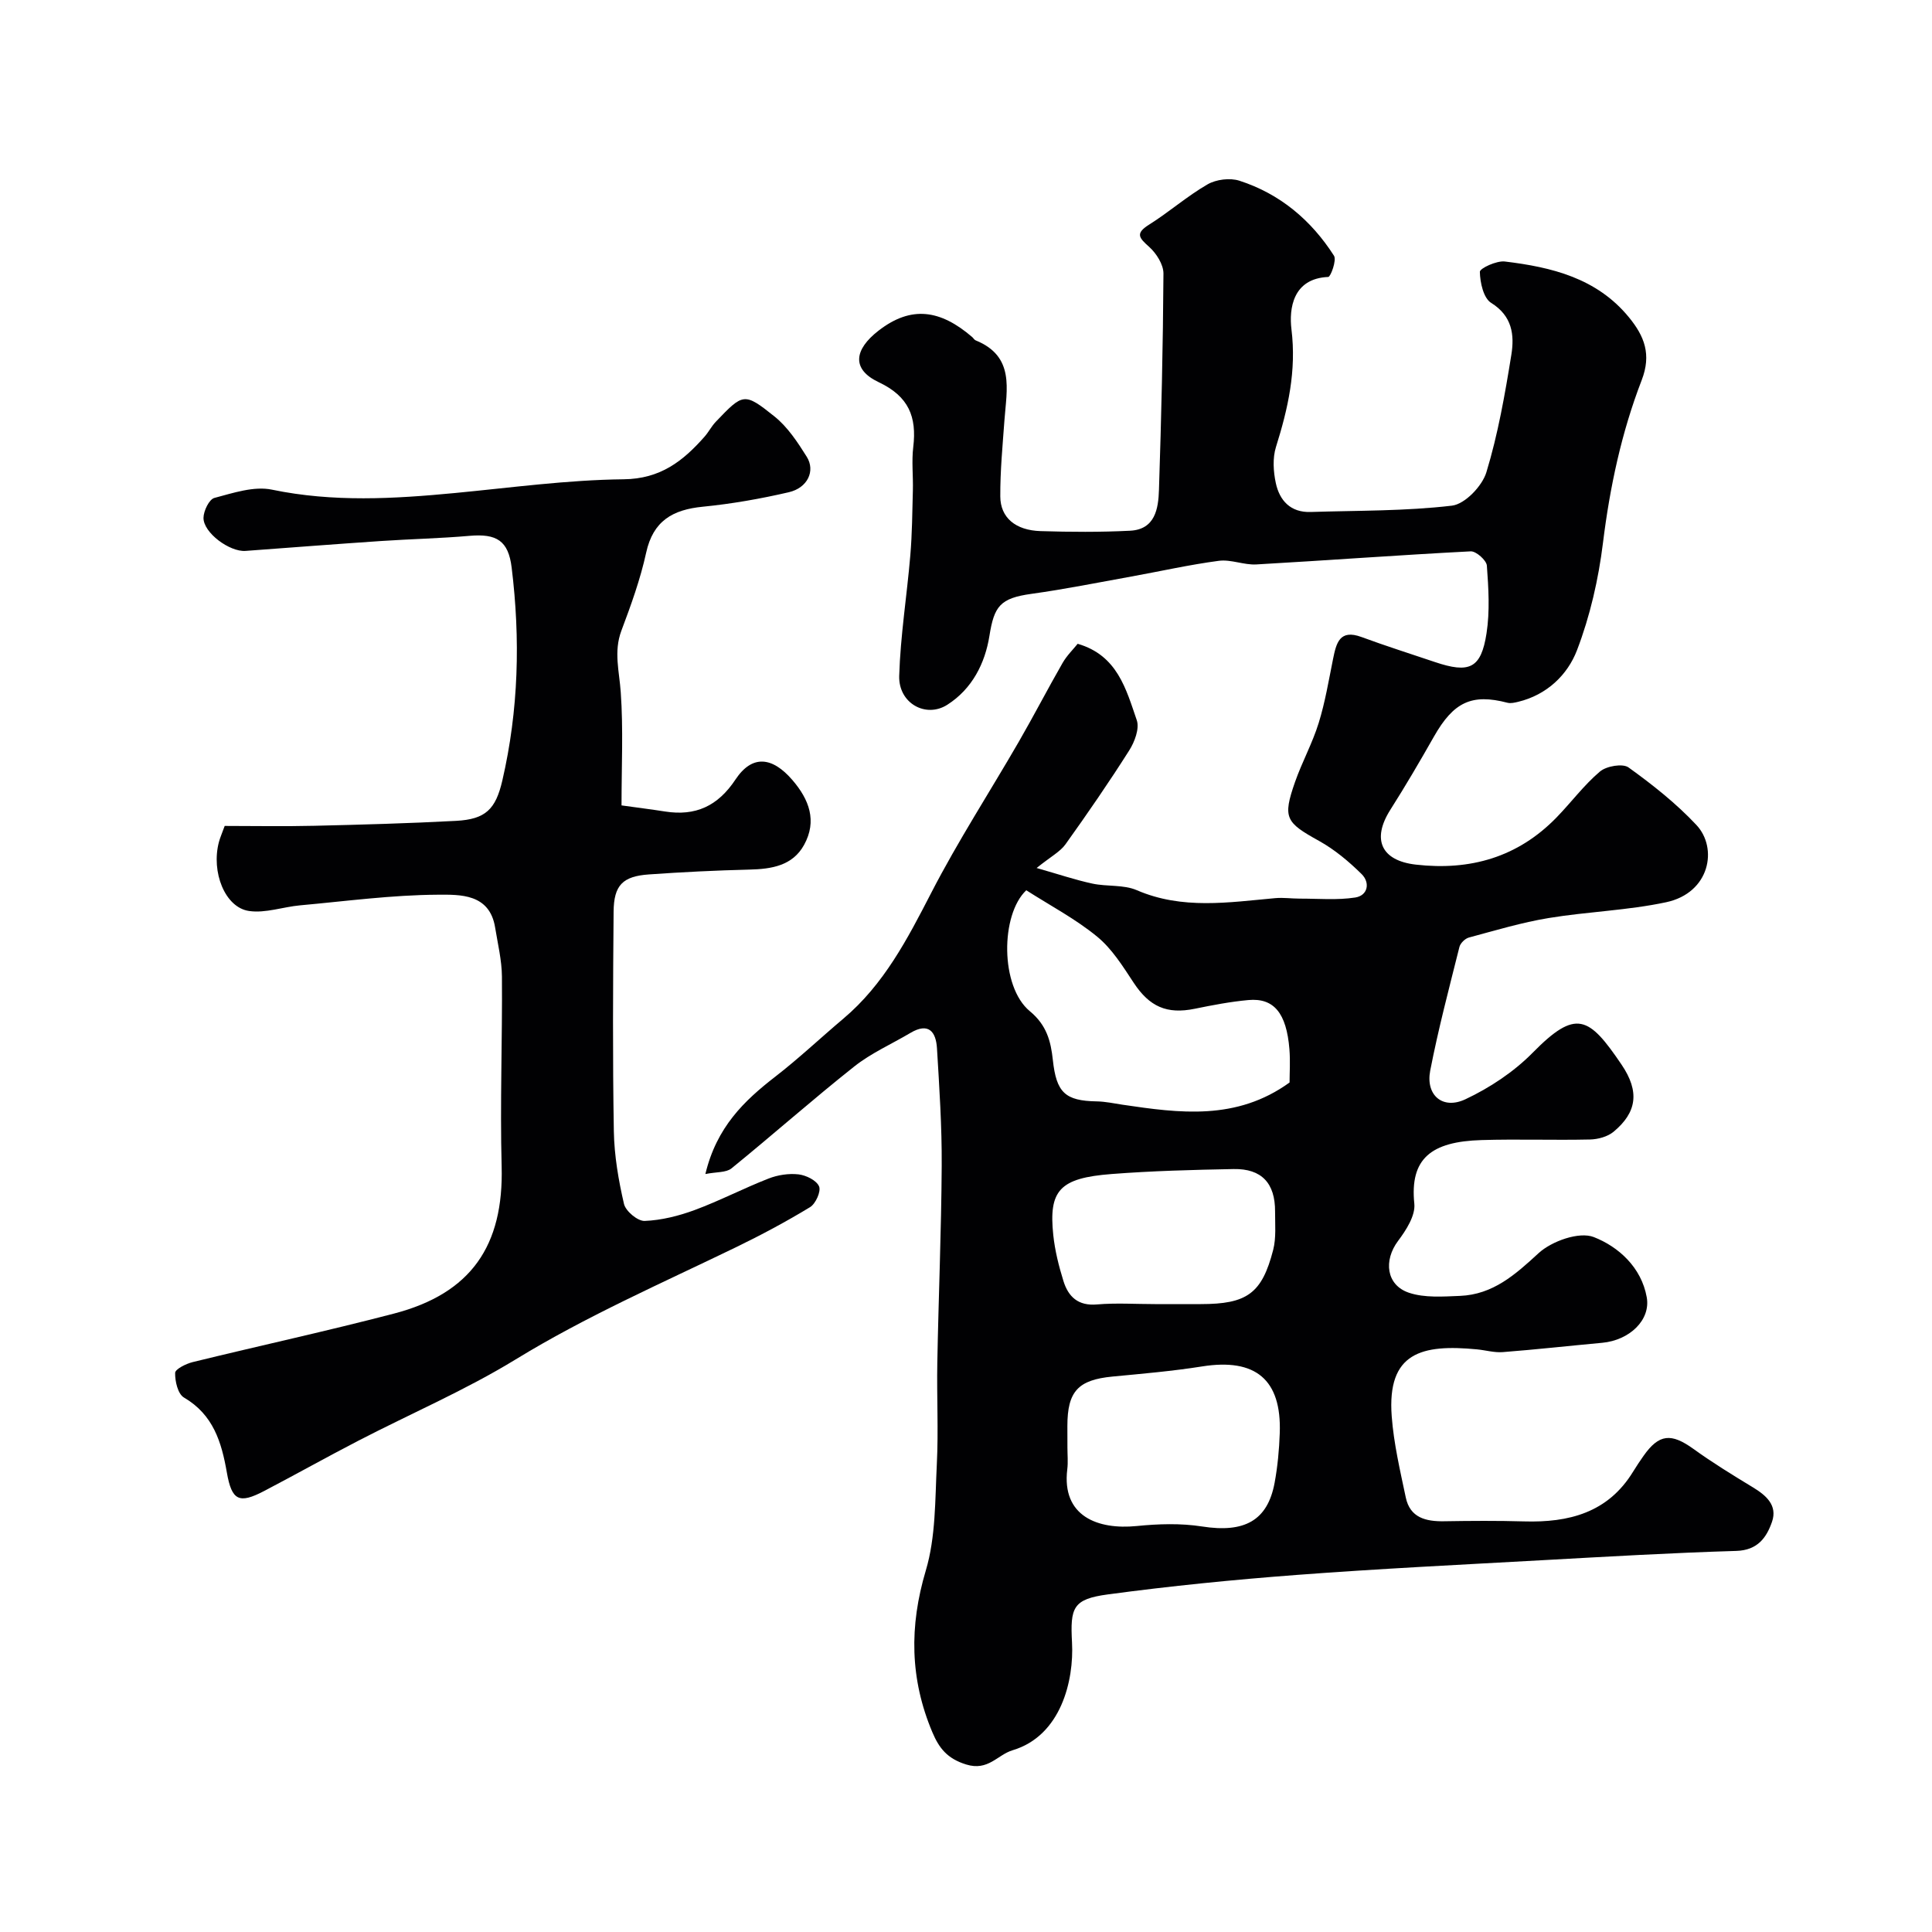
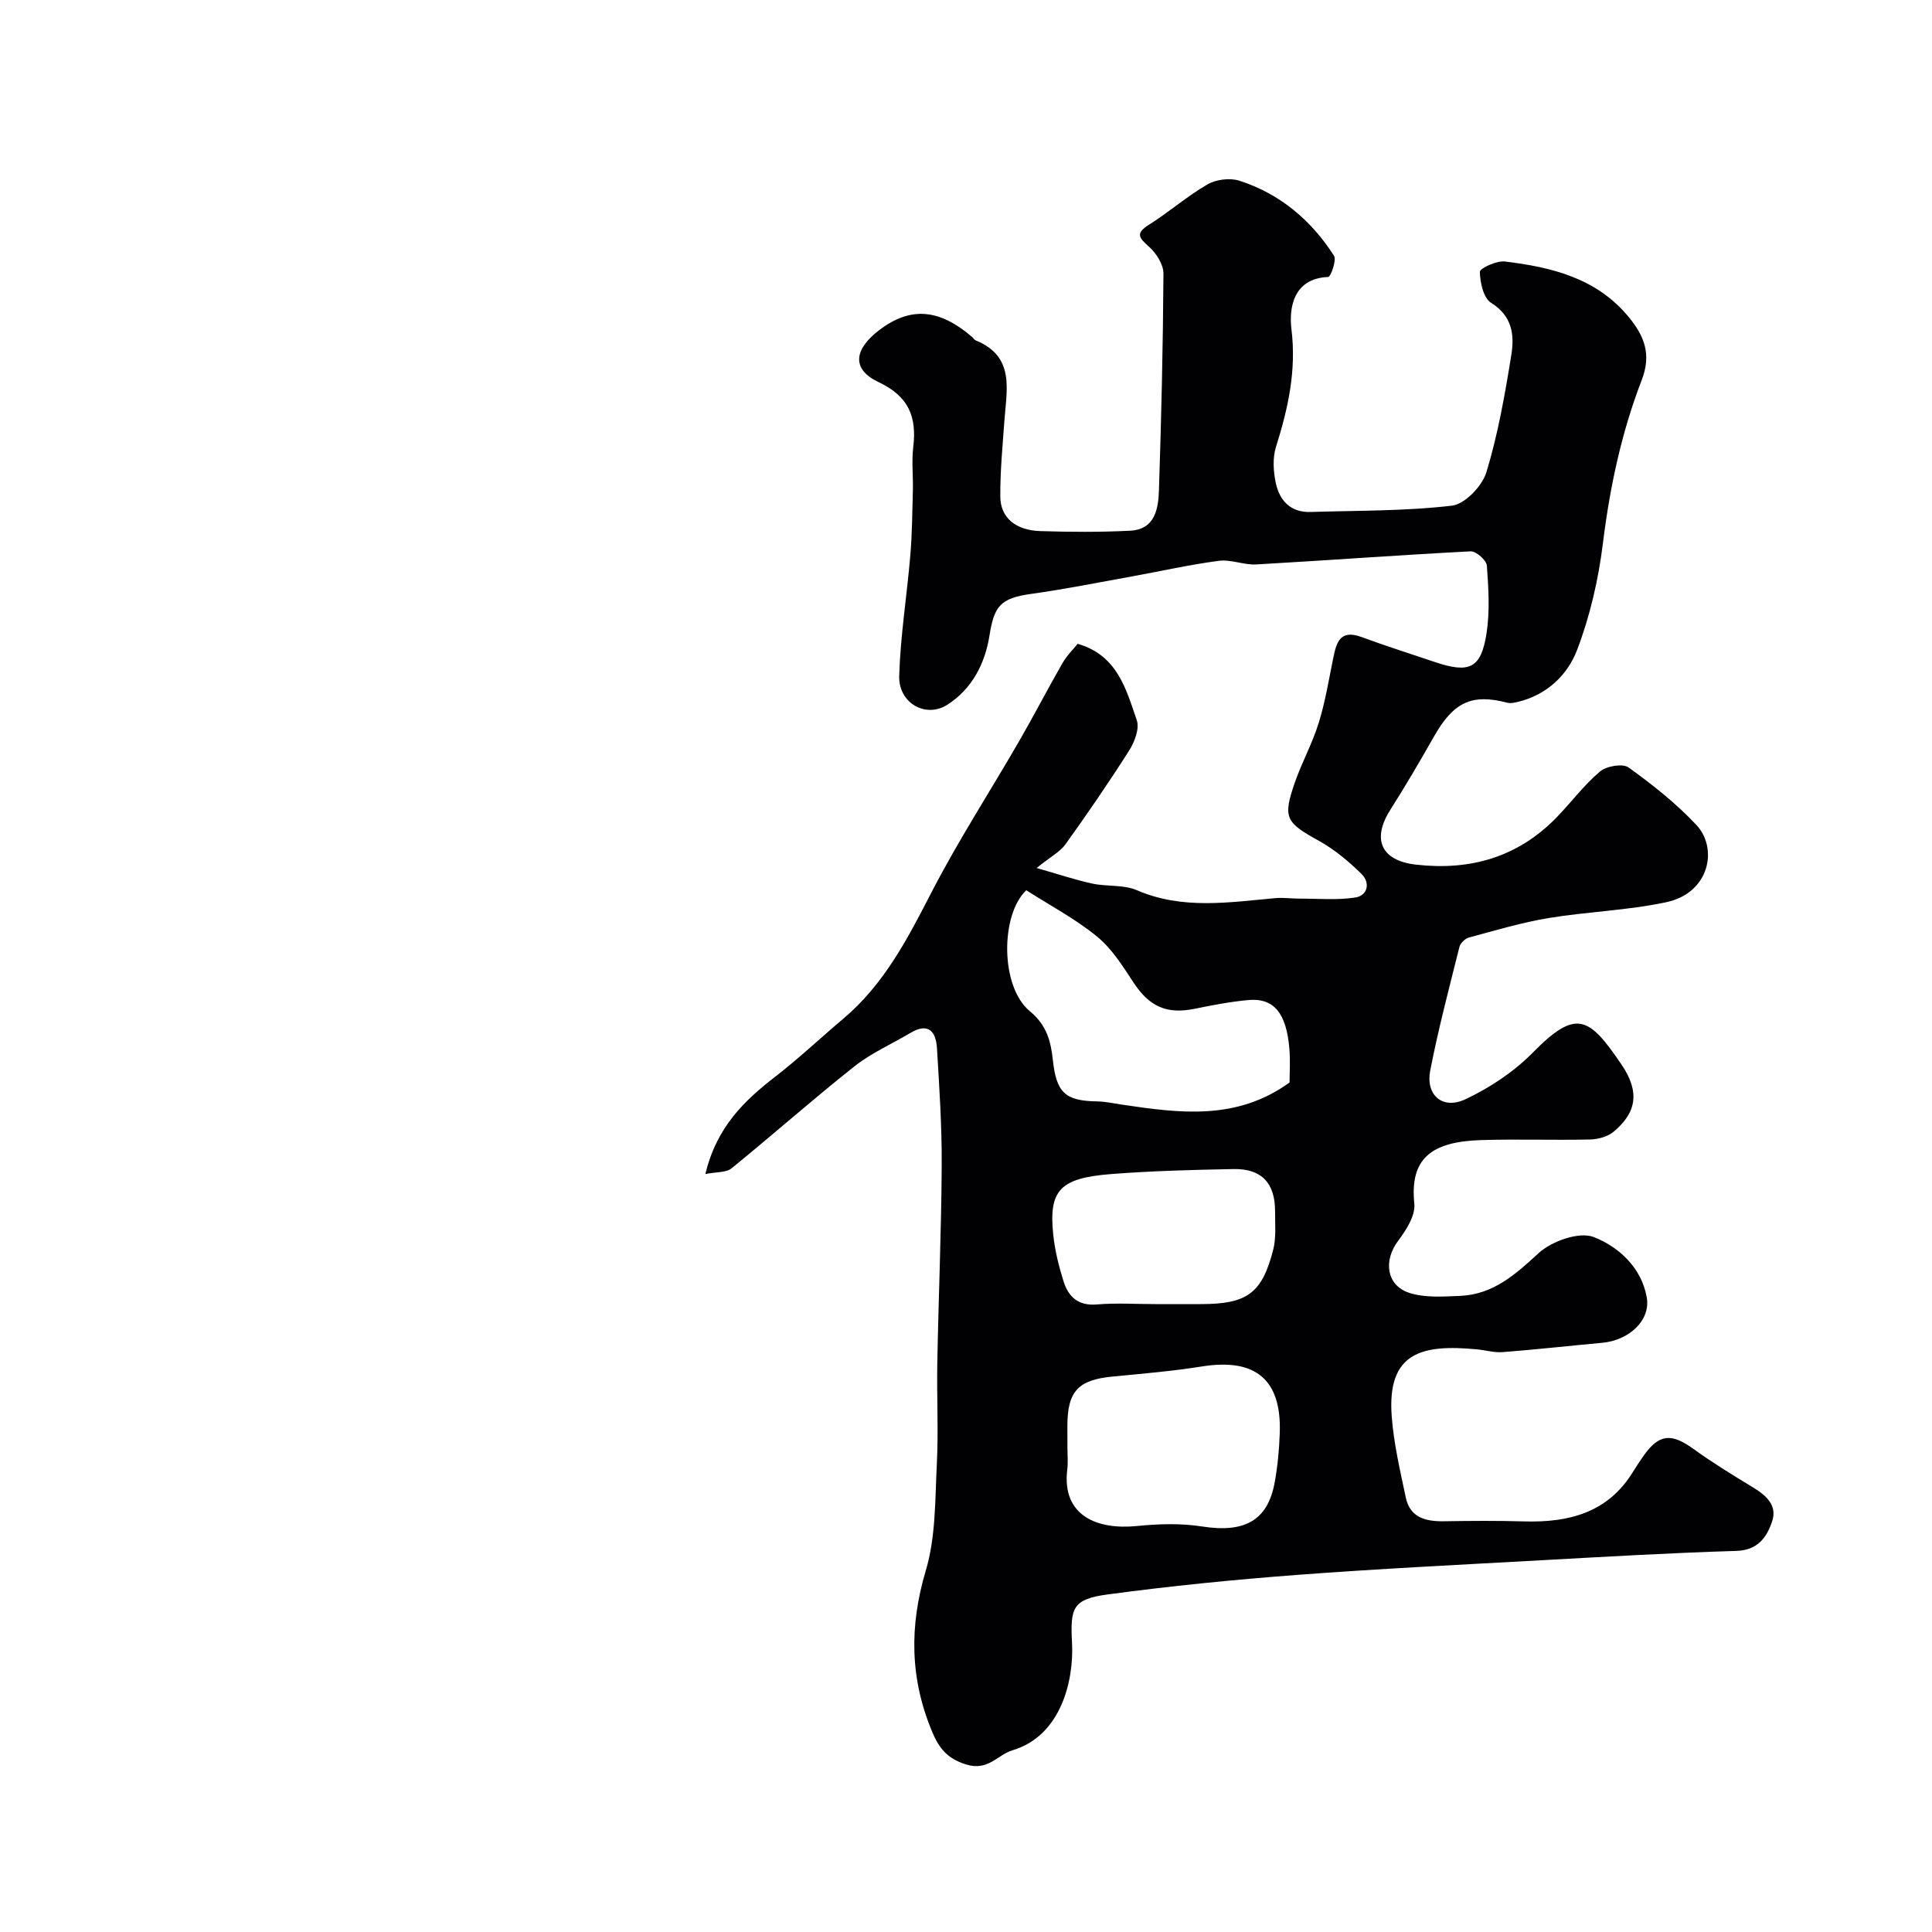
<svg xmlns="http://www.w3.org/2000/svg" enable-background="new 0 0 400 400" viewBox="0 0 400 400">
  <g fill="#010103">
    <path d="m146.04 243.07c2.33-9.73 8.03-15.17 14.5-20.18 4.87-3.77 9.36-8.02 14.07-11.99 8.4-7.08 13.27-16.5 18.21-26.08 5.52-10.71 12.11-20.86 18.14-31.3 3.1-5.37 5.95-10.89 9.04-16.27.88-1.53 2.2-2.81 3.12-3.96 8.23 2.38 10.03 9.41 12.24 15.83.59 1.73-.45 4.49-1.57 6.25-4.19 6.61-8.64 13.07-13.19 19.43-1.09 1.53-2.98 2.5-5.98 4.91 4.57 1.3 8.02 2.47 11.55 3.23 3.03.65 6.44.18 9.18 1.36 9.45 4.08 19.04 2.52 28.68 1.65 1.67-.15 3.37.1 5.06.1 3.84-.01 7.74.35 11.5-.23 2.62-.41 3.12-3.07 1.32-4.85-2.64-2.6-5.58-5.07-8.8-6.86-6.93-3.84-7.59-4.75-4.99-12.2 1.45-4.14 3.61-8.05 4.9-12.23 1.34-4.32 2.08-8.83 2.98-13.28.67-3.27 1.35-6.19 5.89-4.51 5.01 1.85 10.11 3.46 15.17 5.17 7.17 2.42 9.58 1.35 10.71-5.94.71-4.58.41-9.36.07-14.01-.08-1.11-2.23-3.01-3.34-2.96-14.8.76-29.58 1.87-44.38 2.71-2.57.15-5.26-1.08-7.77-.75-6.07.8-12.07 2.16-18.1 3.25-6.89 1.24-13.77 2.63-20.7 3.59-6.5.9-7.72 2.55-8.7 8.7-.91 5.69-3.58 10.99-8.73 14.27-4.43 2.82-10.11-.31-9.95-5.98.25-8.33 1.6-16.63 2.3-24.95.38-4.47.41-8.97.53-13.45.08-3-.28-6.03.08-8.99.75-6.25-.93-10.48-7.15-13.42-5.68-2.68-5.1-6.75-.04-10.67 6.77-5.25 12.79-4.35 19.39 1.32.25.22.43.57.72.69 8.13 3.3 6.43 10.1 5.96 16.52-.38 5.26-.89 10.53-.86 15.8.02 4.39 3.16 7.01 8.34 7.17 6.17.19 12.37.23 18.53-.08 5.18-.26 5.86-4.55 5.98-8.45.49-14.93.84-29.86.93-44.79.01-1.87-1.47-4.19-2.95-5.52-2.08-1.86-2.97-2.77-.01-4.62 4.14-2.6 7.86-5.89 12.09-8.33 1.78-1.03 4.63-1.38 6.58-.76 8.39 2.7 14.88 8.16 19.6 15.54.58.91-.69 4.37-1.19 4.39-7.38.31-8.13 6.63-7.62 10.82 1.06 8.64-.71 16.43-3.21 24.4-.71 2.28-.54 5.05-.03 7.44.78 3.65 3.07 6.14 7.22 6 9.76-.31 19.58-.17 29.25-1.31 2.69-.32 6.26-4.05 7.13-6.91 2.41-7.91 3.85-16.15 5.17-24.34.65-4.06.21-8.01-4.18-10.73-1.59-.98-2.3-4.21-2.34-6.43-.01-.73 3.46-2.34 5.16-2.14 9.71 1.17 19.05 3.43 25.71 11.56 3.2 3.91 4.69 7.68 2.63 13.02-4.17 10.8-6.58 22.09-8.01 33.66-.93 7.54-2.67 15.16-5.38 22.24-1.96 5.12-6.25 9.25-12.17 10.68-.72.17-1.53.37-2.21.2-7.42-1.94-11.18-.16-15.26 7.04-2.9 5.11-5.87 10.18-9.02 15.14-3.88 6.13-1.86 10.51 5.29 11.33 11.26 1.29 21.13-1.52 29.15-9.78 3.04-3.13 5.67-6.7 8.98-9.5 1.34-1.13 4.7-1.71 5.91-.84 4.98 3.58 9.87 7.45 14.05 11.91 4.49 4.78 2.83 14.06-6.27 16-7.98 1.7-16.25 1.94-24.32 3.27-5.58.92-11.05 2.57-16.52 4.04-.78.21-1.75 1.16-1.95 1.94-2.13 8.51-4.38 17.01-6.05 25.61-.98 5.09 2.57 8.15 7.29 5.93 5.06-2.38 10.02-5.67 13.93-9.64 8.98-9.12 11.61-7.55 18.39 2.46 3.79 5.59 3.19 9.89-1.65 13.91-1.23 1.02-3.21 1.56-4.86 1.6-7.49.17-15-.11-22.49.12-10.42.31-14.86 3.83-13.9 13.18.25 2.45-1.7 5.48-3.36 7.69-3.04 4.05-2.48 9.17 2.28 10.75 3.23 1.07 7.01.78 10.53.64 6.83-.28 11.43-4.38 16.27-8.84 2.72-2.5 8.41-4.52 11.43-3.34 5.11 1.99 9.86 6.26 10.97 12.46.85 4.73-3.59 8.91-9.21 9.43-6.87.63-13.72 1.4-20.59 1.93-1.76.14-3.57-.4-5.36-.57-11.38-1.09-18.64.59-17.64 13.86.42 5.64 1.74 11.24 2.91 16.8.88 4.2 4.15 4.99 7.92 4.93 5.52-.09 11.05-.13 16.57.03 9.25.27 17.36-1.78 22.57-10.29.68-1.11 1.41-2.2 2.16-3.27 3.22-4.57 5.73-4.77 10.35-1.44 3.96 2.86 8.14 5.42 12.32 7.96 2.75 1.67 5.1 3.73 3.94 7.11-1.13 3.27-2.97 5.9-7.39 6.04-13.37.4-26.74 1.18-40.1 1.92-16.97.94-33.95 1.77-50.9 3.05-13.08.99-26.15 2.29-39.15 4.04-7.24.98-7.78 2.73-7.39 9.97.42 7.8-2.25 19.29-12.3 22.29-3.15.94-5.04 4.36-9.61 2.95-3.95-1.22-5.63-3.42-7.01-6.69-4.64-11-4.8-21.92-1.35-33.48 2.07-6.95 1.91-14.62 2.28-22 .35-6.98-.03-14 .1-20.99.25-13.6.83-27.2.91-40.8.05-8.11-.49-16.23-.98-24.33-.21-3.42-1.73-5.41-5.49-3.18-3.89 2.31-8.13 4.17-11.64 6.96-8.62 6.83-16.87 14.15-25.41 21.09-1.12.9-3.09.71-5.41 1.17zm120.95-18.95c0-1.94.17-4.43-.03-6.9-.61-7.47-3.21-10.65-8.5-10.17-3.72.34-7.42 1.05-11.08 1.8-5.8 1.19-9.39-.43-12.65-5.36-2.24-3.4-4.5-7.05-7.58-9.57-4.47-3.67-9.7-6.42-14.67-9.6-5.34 5.03-5.44 19.94.74 25.04 3.5 2.89 4.34 6.23 4.76 10.09.73 6.76 2.54 8.47 9.1 8.58 1.78.03 3.56.42 5.34.69 11.79 1.74 23.56 3.35 34.57-4.6zm-45.99 75.59c0 1.49.15 3.01-.03 4.48-1.2 9.79 6.39 12.55 14.36 11.76 4.48-.45 9.12-.6 13.54.09 8.74 1.37 13.57-1.17 15.03-9.07.62-3.37.94-6.82 1.06-10.25.4-11.11-5.02-15.58-16.11-13.81-6.12.97-12.32 1.5-18.5 2.09-7.12.68-9.36 3.04-9.36 10.24.01 1.48.01 2.97.01 4.47zm18.11-29.71h9.49c9.57 0 12.67-2.18 15-11.23.64-2.51.38-5.28.39-7.93.03-5.87-2.78-8.91-8.59-8.8-8.43.16-16.87.38-25.27 1.03-10.74.83-13.04 3.36-12.06 12.64.34 3.21 1.14 6.41 2.1 9.5 1.01 3.26 3.04 5.21 6.96 4.86 3.96-.34 7.98-.07 11.98-.07z" />
-     <path d="m128.68 166.75c3.51.49 6.26.83 8.99 1.26 6.34 1 10.95-1.11 14.61-6.63 3.43-5.16 7.59-4.74 11.77.11 3.5 4.06 5.14 8.48 2.44 13.41-2.38 4.35-6.75 5.03-11.35 5.14-6.93.17-13.86.51-20.78 1-5.44.38-7.27 2.23-7.32 7.71-.13 15.16-.21 30.32.05 45.48.09 5.03.96 10.12 2.1 15.03.35 1.5 2.84 3.58 4.28 3.52 3.49-.14 7.06-1.04 10.37-2.26 5.18-1.92 10.12-4.5 15.27-6.51 1.91-.75 4.19-1.1 6.21-.87 1.57.18 3.73 1.24 4.26 2.49.44 1.03-.71 3.6-1.87 4.3-4.99 3.03-10.16 5.79-15.42 8.34-15.34 7.43-30.94 14.25-45.56 23.2-10.38 6.35-21.67 11.19-32.51 16.8-6.57 3.4-13.02 7.02-19.58 10.45-5.12 2.67-6.65 1.99-7.67-3.84-1.1-6.31-2.81-11.99-8.89-15.54-1.25-.73-1.86-3.36-1.82-5.1.02-.78 2.25-1.89 3.62-2.23 13.89-3.4 27.87-6.44 41.7-10.05 15.96-4.17 22.72-14.05 22.28-30.5-.35-13.07.16-26.17.06-39.25-.03-3.4-.86-6.79-1.41-10.18-1.14-7.05-7.3-6.81-11.86-6.79-9.51.05-19.01 1.34-28.51 2.2-3.55.32-7.18 1.67-10.58 1.17-4.99-.72-7.87-8.08-6.24-14.26.25-.95.66-1.85 1.2-3.35 5.96 0 12.25.12 18.54-.03 9.79-.23 19.58-.5 29.36-1.02 6.12-.33 8.2-2.39 9.58-8.34 3.38-14.59 3.75-29.32 1.93-44.12-.68-5.54-3.09-7.04-8.72-6.55-6.08.53-12.2.66-18.29 1.07-9.37.63-18.73 1.36-28.09 2.05-3.28.24-8.73-3.76-8.7-6.85.02-1.44 1.17-3.83 2.26-4.12 3.89-1.03 8.2-2.49 11.92-1.71 12.67 2.63 25.25 1.9 37.92.69 11.62-1.11 23.24-2.71 34.88-2.84 7.62-.08 12.28-3.76 16.74-8.8.86-.97 1.46-2.18 2.35-3.11 5.66-5.92 5.86-6.13 12.13-1.11 2.73 2.18 4.81 5.34 6.7 8.36 1.83 2.93.17 6.44-3.71 7.34-5.86 1.36-11.83 2.41-17.81 3-6.23.61-10.29 2.92-11.73 9.52-1.2 5.5-3.14 10.86-5.13 16.15-1.63 4.35-.42 8.45-.13 12.75.54 7.6.16 15.26.16 23.42z" />
  </g>
</svg>